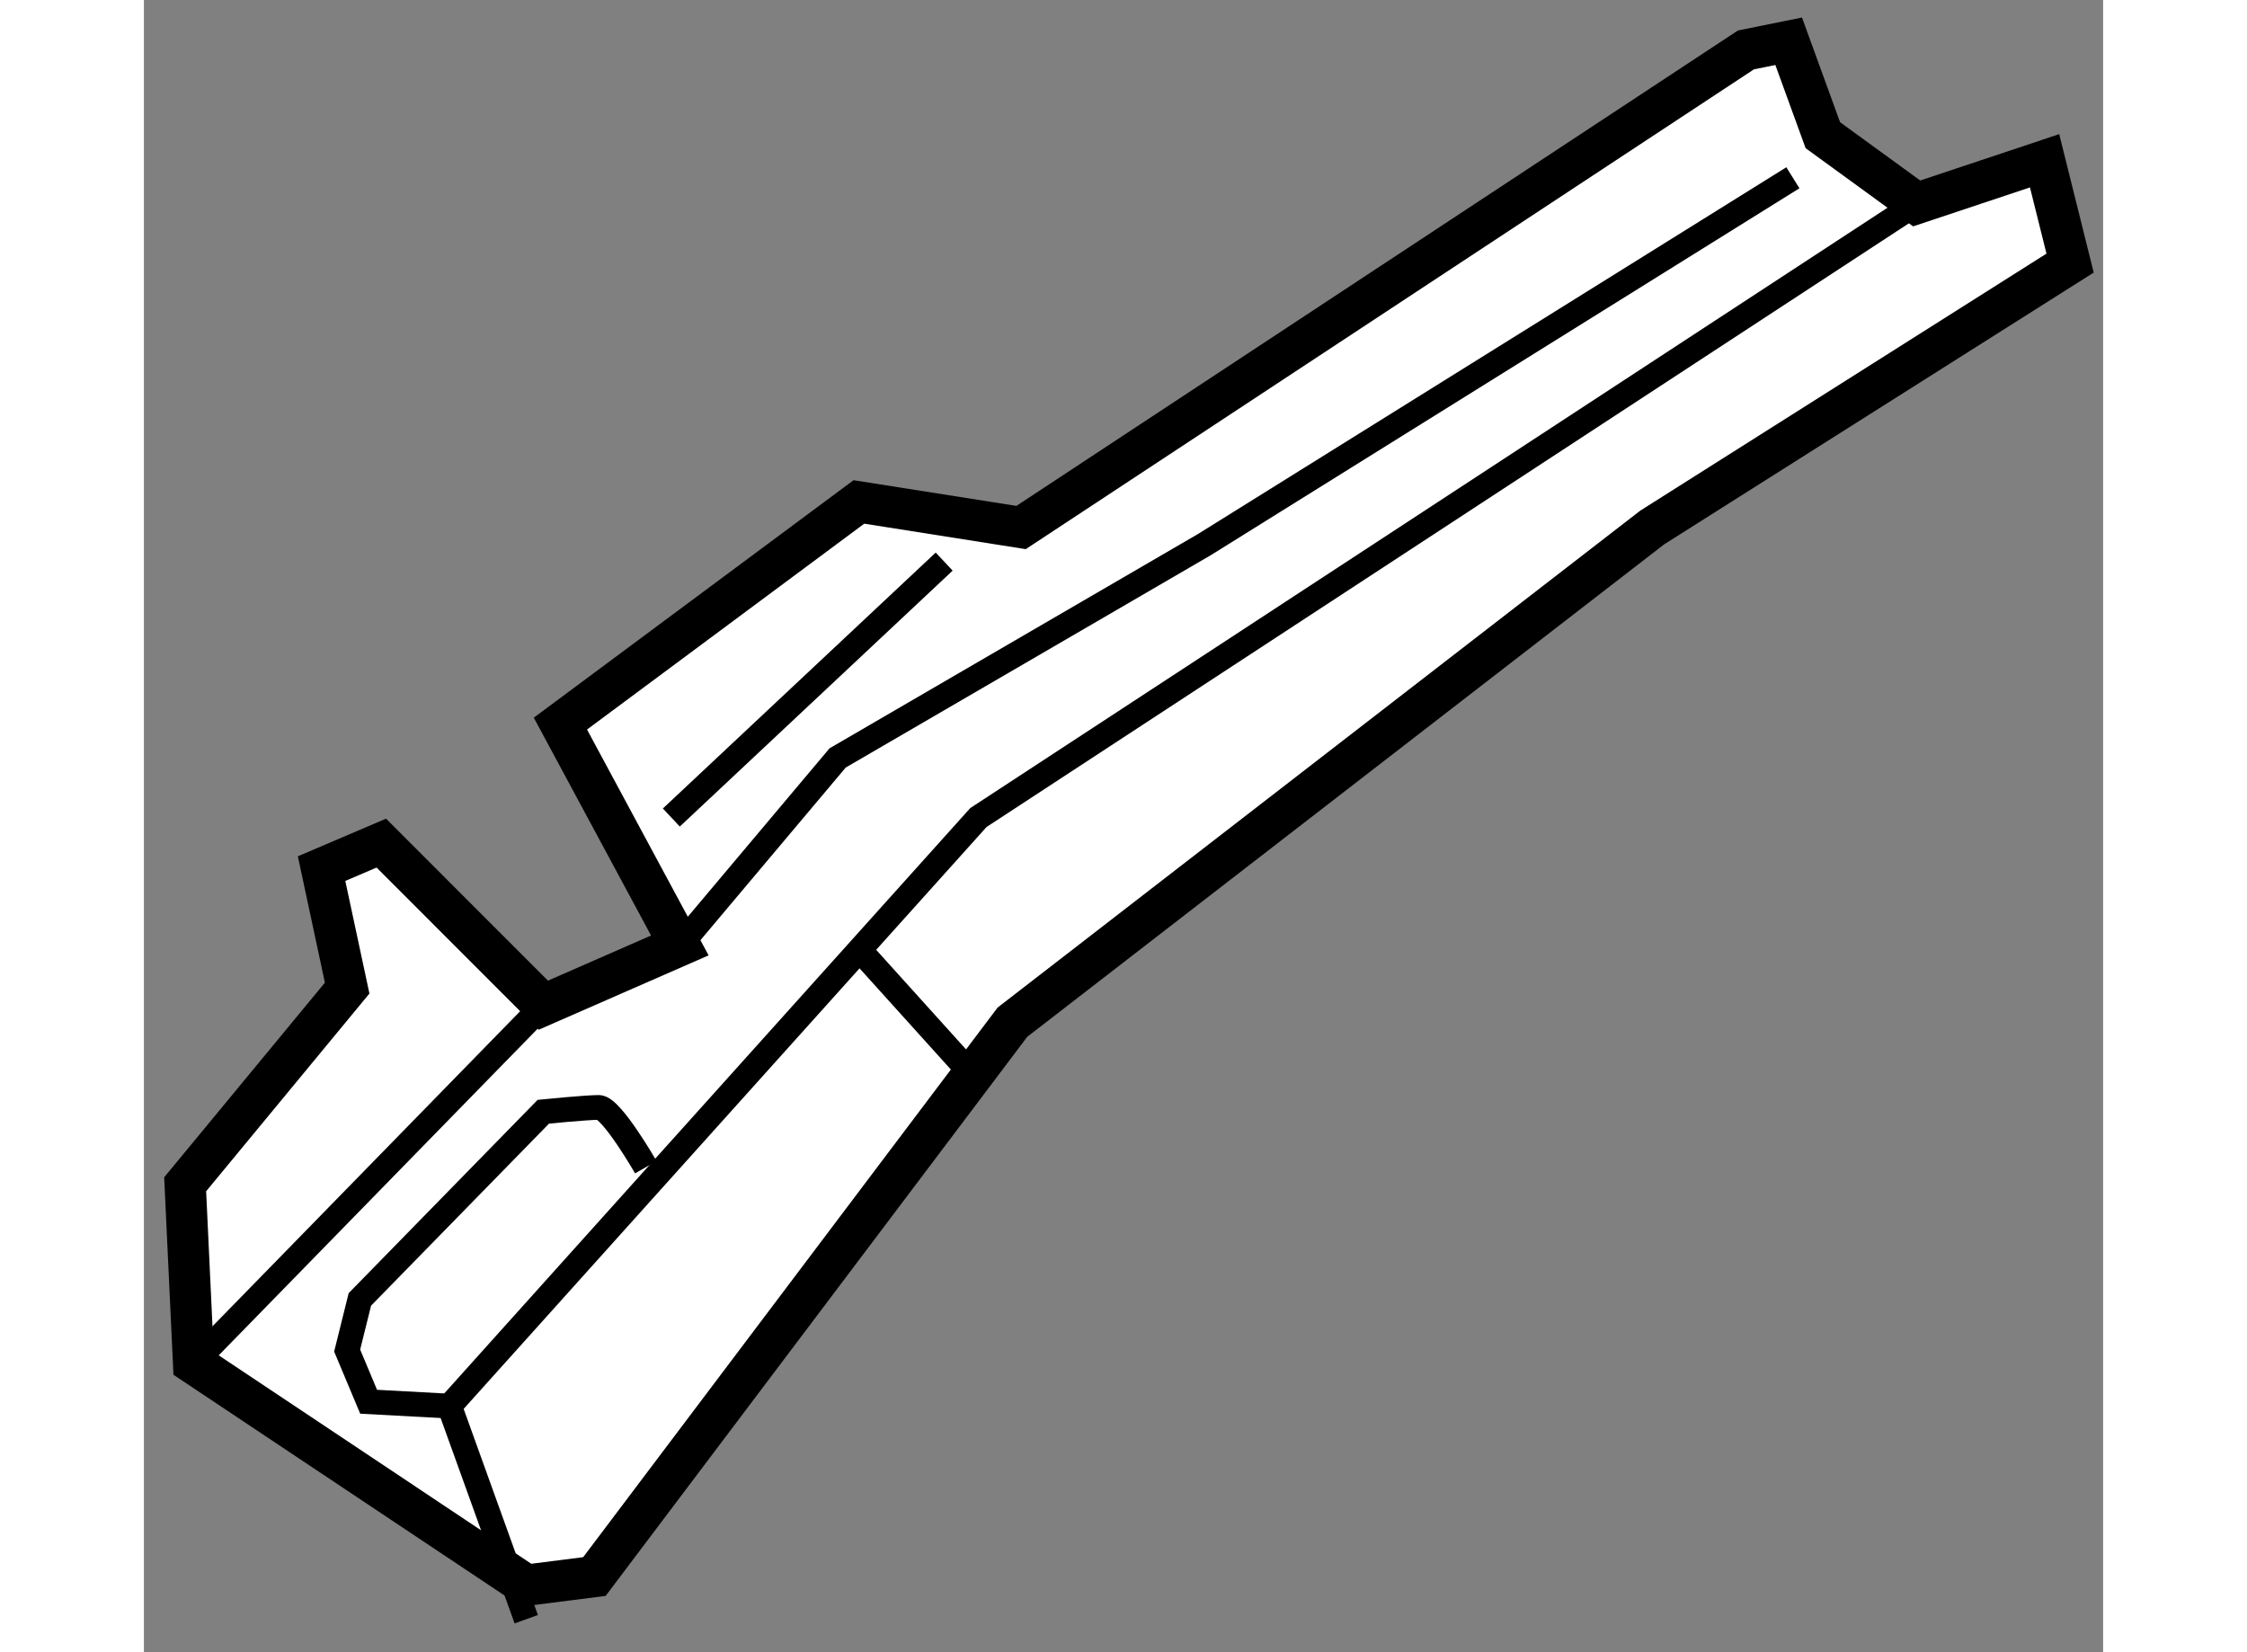
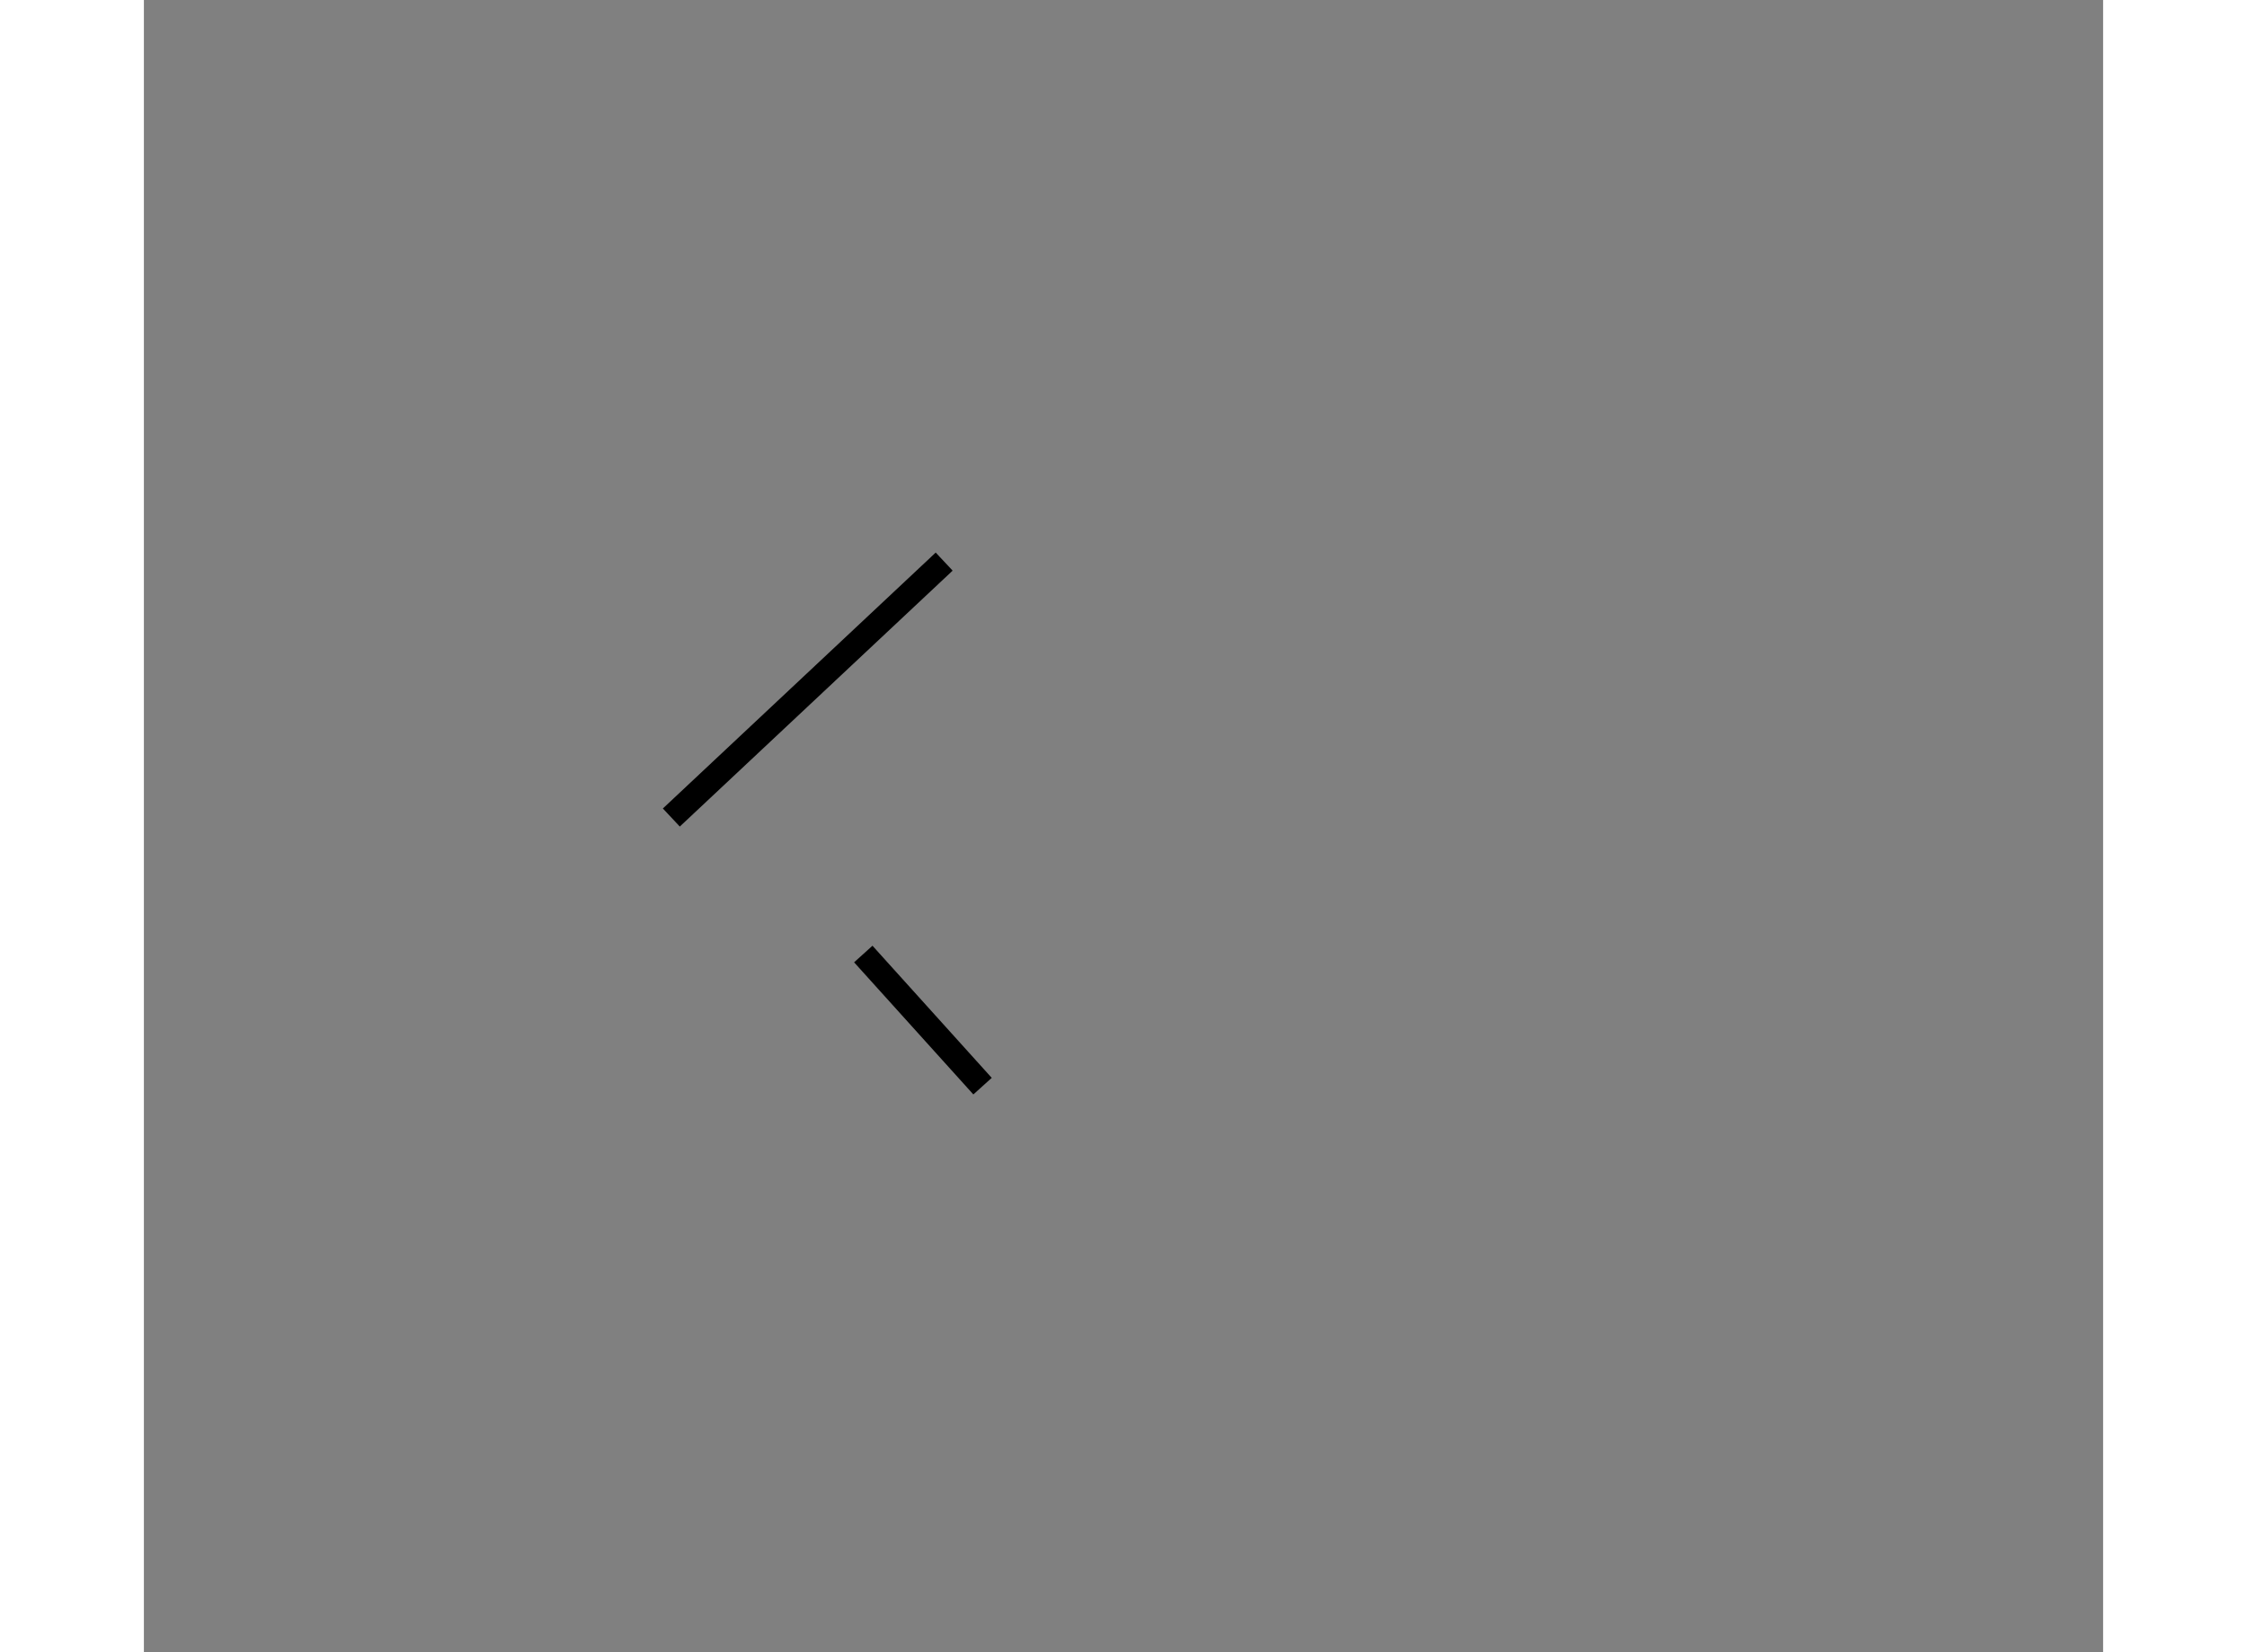
<svg xmlns="http://www.w3.org/2000/svg" version="1.1" x="0px" y="0px" width="244.8px" height="180px" viewBox="179.117 55.585 23.74 20.02" enable-background="new 0 0 244.8 180" xml:space="preserve">
  <rect x="179.117" y="55.585" width="23.74" height="20.02" fill="#808080" stroke="none" />
  <g>
-     <polygon fill="#FFFFFF" stroke="#000000" stroke-width="0.5" points="181.58,67.558 179.617,69.935 179.719,72.105 183.75,74.793     184.576,74.688 189.641,67.971 197.393,61.977 202.457,58.773 202.148,57.533 200.598,58.05 199.461,57.223 199.047,56.085     198.529,56.19 189.746,61.977 187.781,61.667 184.164,64.353 185.611,67.041 183.957,67.765 181.994,65.801 181.27,66.11   " />
-     <polyline fill="none" stroke="#000000" stroke-width="0.3" points="183.75,75.205 182.82,72.623 189.229,65.491 200.598,58.05       " />
-     <line fill="none" stroke="#000000" stroke-width="0.3" x1="179.719" y1="72.105" x2="183.957" y2="67.765" />
-     <polyline fill="none" stroke="#000000" stroke-width="0.3" points="185.611,67.041 187.523,64.769 191.967,62.184 199.098,57.739       " />
-     <path fill="none" stroke="#000000" stroke-width="0.3" d="M182.82,72.623l-0.98-0.053l-0.26-0.62l0.154-0.62l2.223-2.274    c0,0,0.518-0.052,0.672-0.052s0.57,0.724,0.57,0.724" />
    <line fill="none" stroke="#000000" stroke-width="0.3" x1="185.508" y1="65.491" x2="188.814" y2="62.39" />
    <line fill="none" stroke="#000000" stroke-width="0.3" x1="187.834" y1="67.145" x2="189.279" y2="68.746" />
  </g>
</svg>